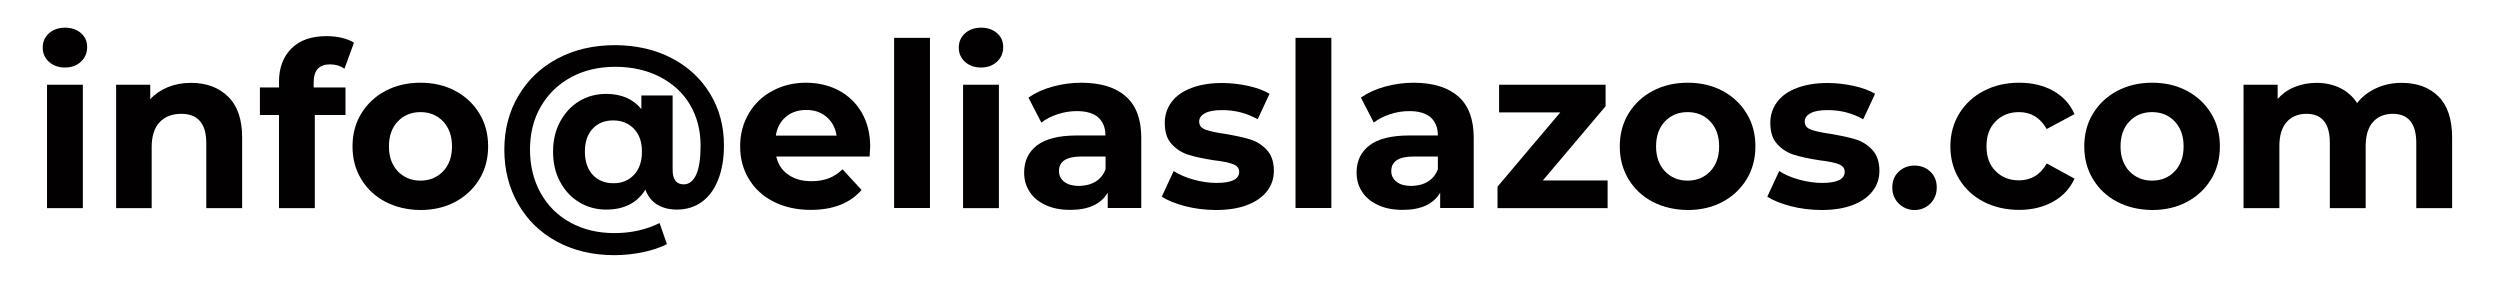
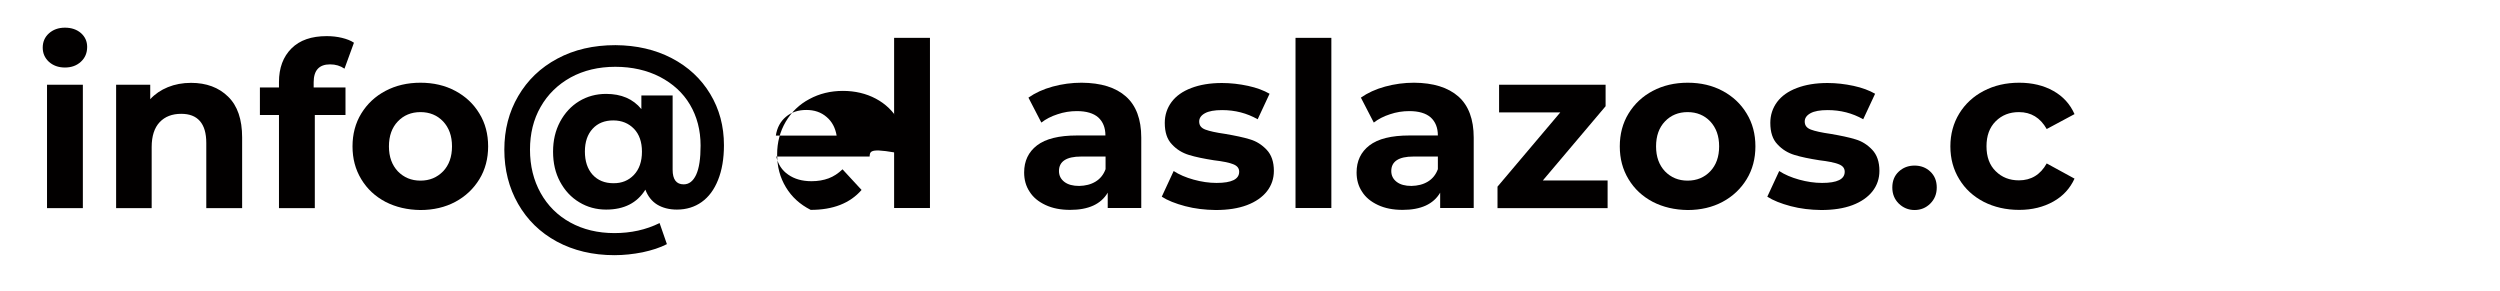
<svg xmlns="http://www.w3.org/2000/svg" version="1.1" x="0px" y="0px" viewBox="0 0 174.39 20.32" style="enable-background:new 0 0 174.39 20.32;" xml:space="preserve">
  <style type="text/css">
	.st0{fill:#231F20;}
	.st1{fill:url(#SVGID_3_);}
	.st2{fill:none;stroke:#FFFFFF;stroke-miterlimit:10;}
	.st3{fill:#C93427;}
	.st4{fill:url(#SVGID_8_);}
	.st5{fill:#FFFFFF;}
	.st6{fill:none;stroke:#C93427;stroke-width:3;stroke-miterlimit:10;}
	.st7{opacity:0.5;}
	.st8{fill:none;stroke:#231F20;stroke-width:3;stroke-miterlimit:10;}
	.st9{opacity:0.3;}
	.st10{opacity:0.6;}
	.st11{clip-path:url(#SVGID_16_);fill:none;stroke:#FFFFFF;stroke-miterlimit:10;}
	.st12{fill:none;stroke:#FFFFFF;stroke-width:4;stroke-miterlimit:10;}
	.st13{opacity:0.15;fill:#FFFFFF;}
	.st14{clip-path:url(#SVGID_26_);fill:none;stroke:#FFFFFF;stroke-miterlimit:10;}
	.st15{fill:none;stroke:#FFFFFF;stroke-width:2;stroke-miterlimit:10;}
	.st16{opacity:0.69;fill:#FFFFFF;}
	.st17{clip-path:url(#SVGID_46_);fill:none;stroke:#FFFFFF;stroke-miterlimit:10;}
	.st18{opacity:0.2;}
	.st19{clip-path:url(#SVGID_56_);fill:none;stroke:#000000;stroke-miterlimit:10;}
	.st20{clip-path:url(#SVGID_58_);fill:none;stroke:#000000;stroke-miterlimit:10;}
	.st21{clip-path:url(#SVGID_60_);fill:none;stroke:#000000;stroke-miterlimit:10;}
	.st22{clip-path:url(#SVGID_62_);fill:none;stroke:#000000;stroke-miterlimit:10;}
	.st23{opacity:0.25;fill:url(#SVGID_63_);}
	.st24{fill:#424242;}
	.st25{fill:#020000;}
</style>
  <g id="Layer_1">
    <g>
      <path class="st25" d="M3.41,4.31c-0.29-0.27-0.43-0.6-0.43-0.99c0-0.39,0.14-0.73,0.43-0.99s0.66-0.4,1.12-0.4    c0.46,0,0.83,0.13,1.12,0.38c0.29,0.26,0.43,0.58,0.43,0.96c0,0.42-0.14,0.76-0.43,1.03C5.36,4.57,4.99,4.71,4.53,4.71    C4.07,4.71,3.7,4.57,3.41,4.31z M3.28,5.91h2.5v8.61h-2.5V5.91z" />
      <path class="st25" d="M15.91,6.74c0.66,0.64,0.98,1.59,0.98,2.85v4.93h-2.5V9.97c0-0.68-0.15-1.19-0.45-1.53    c-0.3-0.34-0.73-0.5-1.3-0.5c-0.63,0-1.13,0.19-1.5,0.58c-0.37,0.39-0.56,0.97-0.56,1.74v4.26H8.1V5.91h2.38v1.01    c0.33-0.36,0.74-0.64,1.23-0.84c0.49-0.2,1.03-0.3,1.62-0.3C14.39,5.78,15.26,6.1,15.91,6.74z" />
      <path class="st25" d="M21.89,6.1h2.21v1.92h-2.14v6.5h-2.5v-6.5h-1.33V6.1h1.33V5.72c0-0.98,0.29-1.76,0.87-2.34    c0.58-0.58,1.4-0.86,2.46-0.86c0.37,0,0.73,0.04,1.06,0.12s0.62,0.19,0.84,0.34l-0.66,1.81c-0.29-0.2-0.62-0.3-1.01-0.3    c-0.76,0-1.14,0.42-1.14,1.25V6.1z" />
      <path class="st25" d="M26.89,14.08c-0.72-0.38-1.28-0.9-1.69-1.58s-0.61-1.43-0.61-2.29c0-0.85,0.2-1.62,0.61-2.29    c0.41-0.67,0.97-1.2,1.69-1.58c0.72-0.38,1.53-0.57,2.44-0.57c0.91,0,1.72,0.19,2.43,0.57c0.71,0.38,1.27,0.9,1.68,1.58    c0.41,0.67,0.61,1.43,0.61,2.29c0,0.85-0.2,1.62-0.61,2.29c-0.41,0.67-0.97,1.2-1.68,1.58c-0.71,0.38-1.53,0.57-2.43,0.57    C28.42,14.64,27.61,14.45,26.89,14.08z M30.91,11.95c0.41-0.43,0.62-1.01,0.62-1.74c0-0.73-0.21-1.3-0.62-1.74    c-0.41-0.43-0.94-0.65-1.58-0.65s-1.17,0.22-1.58,0.65s-0.62,1.01-0.62,1.74c0,0.73,0.21,1.3,0.62,1.74    c0.42,0.43,0.94,0.65,1.58,0.65S30.49,12.38,30.91,11.95z" />
      <path class="st25" d="M46.86,4.06c1.15,0.6,2.04,1.43,2.68,2.49c0.64,1.06,0.96,2.25,0.96,3.58c0,0.94-0.14,1.75-0.41,2.42    c-0.27,0.68-0.65,1.19-1.14,1.54s-1.07,0.53-1.73,0.53c-0.54,0-1-0.12-1.38-0.35c-0.37-0.23-0.65-0.58-0.82-1.04    c-0.58,0.93-1.49,1.39-2.74,1.39c-0.68,0-1.31-0.17-1.87-0.51c-0.57-0.34-1.01-0.82-1.34-1.43c-0.33-0.61-0.49-1.31-0.49-2.1    c0-0.78,0.16-1.47,0.49-2.09c0.33-0.61,0.77-1.09,1.33-1.43c0.56-0.34,1.19-0.51,1.88-0.51c1.06,0,1.88,0.35,2.46,1.06V6.66h2.18    v5.18c0,0.68,0.26,1.02,0.77,1.02c0.37,0,0.66-0.22,0.87-0.67c0.21-0.45,0.31-1.13,0.31-2.03c0-1.08-0.25-2.03-0.74-2.86    s-1.2-1.47-2.1-1.94c-0.9-0.46-1.94-0.7-3.11-0.7c-1.17,0-2.21,0.25-3.11,0.74c-0.9,0.5-1.6,1.18-2.1,2.06    c-0.5,0.87-0.74,1.87-0.74,2.98c0,1.13,0.25,2.14,0.74,3.02c0.49,0.88,1.18,1.57,2.07,2.06s1.92,0.74,3.08,0.74    c1.15,0,2.2-0.23,3.15-0.7l0.51,1.47c-0.48,0.25-1.05,0.43-1.7,0.57c-0.66,0.13-1.31,0.2-1.96,0.2c-1.51,0-2.85-0.32-4.02-0.95    c-1.16-0.63-2.06-1.51-2.7-2.63s-0.96-2.38-0.96-3.78c0-1.39,0.32-2.63,0.97-3.74s1.55-1.98,2.73-2.61    c1.17-0.63,2.52-0.94,4.05-0.94C44.4,3.16,45.71,3.46,46.86,4.06z M44.22,12.2c0.37-0.39,0.56-0.93,0.56-1.62    c0-0.68-0.19-1.22-0.56-1.6C43.85,8.6,43.37,8.4,42.78,8.4c-0.6,0-1.08,0.19-1.44,0.58c-0.36,0.39-0.54,0.92-0.54,1.59    c0,0.68,0.18,1.22,0.54,1.62c0.36,0.39,0.84,0.59,1.44,0.59C43.37,12.79,43.85,12.59,44.22,12.2z" />
-       <path class="st25" d="M60.66,10.92h-6.51c0.12,0.53,0.39,0.96,0.83,1.26c0.44,0.31,0.98,0.46,1.63,0.46c0.45,0,0.84-0.07,1.19-0.2    s0.67-0.34,0.97-0.63l1.33,1.44c-0.81,0.93-1.99,1.39-3.55,1.39c-0.97,0-1.83-0.19-2.58-0.57c-0.75-0.38-1.32-0.9-1.73-1.58    s-0.61-1.43-0.61-2.29c0-0.84,0.2-1.6,0.6-2.28c0.4-0.68,0.95-1.21,1.65-1.58c0.7-0.38,1.48-0.57,2.34-0.57    c0.84,0,1.61,0.18,2.29,0.54s1.22,0.88,1.61,1.56s0.58,1.46,0.58,2.36C60.7,10.28,60.69,10.5,60.66,10.92z M54.82,8.15    c-0.38,0.32-0.62,0.76-0.7,1.31h4.24c-0.09-0.54-0.32-0.98-0.7-1.3c-0.38-0.33-0.85-0.49-1.41-0.49    C55.67,7.67,55.2,7.83,54.82,8.15z" />
+       <path class="st25" d="M60.66,10.92h-6.51c0.12,0.53,0.39,0.96,0.83,1.26c0.44,0.31,0.98,0.46,1.63,0.46c0.45,0,0.84-0.07,1.19-0.2    s0.67-0.34,0.97-0.63l1.33,1.44c-0.81,0.93-1.99,1.39-3.55,1.39c-0.75-0.38-1.32-0.9-1.73-1.58    s-0.61-1.43-0.61-2.29c0-0.84,0.2-1.6,0.6-2.28c0.4-0.68,0.95-1.21,1.65-1.58c0.7-0.38,1.48-0.57,2.34-0.57    c0.84,0,1.61,0.18,2.29,0.54s1.22,0.88,1.61,1.56s0.58,1.46,0.58,2.36C60.7,10.28,60.69,10.5,60.66,10.92z M54.82,8.15    c-0.38,0.32-0.62,0.76-0.7,1.31h4.24c-0.09-0.54-0.32-0.98-0.7-1.3c-0.38-0.33-0.85-0.49-1.41-0.49    C55.67,7.67,55.2,7.83,54.82,8.15z" />
      <path class="st25" d="M62.37,2.64h2.5v11.87h-2.5V2.64z" />
-       <path class="st25" d="M67.31,4.31c-0.29-0.27-0.43-0.6-0.43-0.99c0-0.39,0.14-0.73,0.43-0.99s0.66-0.4,1.12-0.4    c0.46,0,0.83,0.13,1.12,0.38c0.29,0.26,0.43,0.58,0.43,0.96c0,0.42-0.14,0.76-0.43,1.03c-0.29,0.27-0.66,0.41-1.12,0.41    C67.97,4.71,67.6,4.57,67.31,4.31z M67.18,5.91h2.5v8.61h-2.5V5.91z" />
      <path class="st25" d="M78.54,6.73c0.71,0.63,1.07,1.59,1.07,2.87v4.91h-2.34v-1.07c-0.47,0.8-1.34,1.2-2.62,1.2    c-0.66,0-1.23-0.11-1.72-0.34s-0.86-0.53-1.11-0.93c-0.26-0.39-0.38-0.84-0.38-1.34c0-0.8,0.3-1.43,0.9-1.89    c0.6-0.46,1.53-0.69,2.79-0.69h1.98c0-0.54-0.17-0.96-0.5-1.26c-0.33-0.29-0.83-0.44-1.49-0.44c-0.46,0-0.91,0.07-1.35,0.22    c-0.44,0.14-0.82,0.34-1.13,0.58l-0.9-1.74c0.47-0.33,1.03-0.59,1.69-0.77c0.66-0.18,1.33-0.27,2.02-0.27    C76.81,5.78,77.83,6.1,78.54,6.73z M76.42,12.67c0.33-0.2,0.56-0.49,0.7-0.87v-0.88h-1.71c-1.02,0-1.54,0.34-1.54,1.01    c0,0.32,0.13,0.57,0.38,0.76c0.25,0.19,0.59,0.28,1.03,0.28C75.71,12.96,76.09,12.87,76.42,12.67z" />
      <path class="st25" d="M82.67,14.38c-0.68-0.18-1.23-0.4-1.63-0.66l0.83-1.79c0.38,0.25,0.85,0.45,1.39,0.6    c0.54,0.15,1.08,0.23,1.6,0.23c1.06,0,1.58-0.26,1.58-0.78c0-0.25-0.14-0.42-0.43-0.53c-0.29-0.11-0.73-0.2-1.33-0.27    c-0.7-0.11-1.29-0.23-1.74-0.37c-0.46-0.14-0.86-0.38-1.19-0.74c-0.34-0.35-0.5-0.85-0.5-1.5c0-0.54,0.16-1.03,0.47-1.45    s0.77-0.75,1.38-0.98c0.6-0.23,1.31-0.35,2.14-0.35c0.61,0,1.21,0.07,1.82,0.2c0.6,0.13,1.1,0.32,1.5,0.55l-0.83,1.78    c-0.76-0.43-1.58-0.64-2.48-0.64c-0.53,0-0.93,0.07-1.2,0.22c-0.27,0.15-0.4,0.34-0.4,0.58c0,0.27,0.14,0.45,0.43,0.56    c0.29,0.11,0.75,0.21,1.38,0.3c0.7,0.12,1.28,0.24,1.73,0.38c0.45,0.13,0.84,0.38,1.17,0.73c0.33,0.35,0.5,0.84,0.5,1.47    c0,0.53-0.16,1.01-0.48,1.42s-0.79,0.74-1.4,0.97c-0.61,0.23-1.34,0.34-2.18,0.34C84.05,14.64,83.35,14.56,82.67,14.38z" />
      <path class="st25" d="M90.37,2.64h2.5v11.87h-2.5V2.64z" />
      <path class="st25" d="M101.73,6.73c0.71,0.63,1.07,1.59,1.07,2.87v4.91h-2.34v-1.07c-0.47,0.8-1.34,1.2-2.62,1.2    c-0.66,0-1.23-0.11-1.72-0.34s-0.86-0.53-1.11-0.93c-0.26-0.39-0.38-0.84-0.38-1.34c0-0.8,0.3-1.43,0.9-1.89    c0.6-0.46,1.53-0.69,2.79-0.69h1.98c0-0.54-0.17-0.96-0.5-1.26c-0.33-0.29-0.83-0.44-1.49-0.44c-0.46,0-0.91,0.07-1.35,0.22    c-0.44,0.14-0.82,0.34-1.13,0.58l-0.9-1.74c0.47-0.33,1.03-0.59,1.69-0.77c0.66-0.18,1.33-0.27,2.02-0.27    C99.99,5.78,101.01,6.1,101.73,6.73z M99.6,12.67c0.33-0.2,0.56-0.49,0.7-0.87v-0.88h-1.71c-1.02,0-1.54,0.34-1.54,1.01    c0,0.32,0.13,0.57,0.38,0.76c0.25,0.19,0.59,0.28,1.03,0.28C98.89,12.96,99.27,12.87,99.6,12.67z" />
      <path class="st25" d="M112.14,12.6v1.92h-7.68v-1.5l4.38-5.18h-4.27V5.91H112v1.5l-4.38,5.18H112.14z" />
      <path class="st25" d="M115.29,14.08c-0.72-0.38-1.28-0.9-1.69-1.58s-0.61-1.43-0.61-2.29c0-0.85,0.2-1.62,0.61-2.29    c0.41-0.67,0.97-1.2,1.69-1.58c0.72-0.38,1.53-0.57,2.44-0.57c0.91,0,1.72,0.19,2.43,0.57c0.71,0.38,1.27,0.9,1.68,1.58    c0.41,0.67,0.61,1.43,0.61,2.29c0,0.85-0.2,1.62-0.61,2.29c-0.41,0.67-0.97,1.2-1.68,1.58c-0.71,0.38-1.53,0.57-2.43,0.57    C116.82,14.64,116.01,14.45,115.29,14.08z M119.3,11.95c0.41-0.43,0.62-1.01,0.62-1.74c0-0.73-0.21-1.3-0.62-1.74    c-0.41-0.43-0.94-0.65-1.58-0.65s-1.17,0.22-1.58,0.65s-0.62,1.01-0.62,1.74c0,0.73,0.21,1.3,0.62,1.74    c0.42,0.43,0.94,0.65,1.58,0.65S118.89,12.38,119.3,11.95z" />
      <path class="st25" d="M124.91,14.38c-0.68-0.18-1.23-0.4-1.63-0.66l0.83-1.79c0.38,0.25,0.85,0.45,1.39,0.6    c0.54,0.15,1.08,0.23,1.6,0.23c1.06,0,1.58-0.26,1.58-0.78c0-0.25-0.14-0.42-0.43-0.53c-0.29-0.11-0.73-0.2-1.33-0.27    c-0.7-0.11-1.29-0.23-1.74-0.37c-0.46-0.14-0.86-0.38-1.19-0.74c-0.34-0.35-0.5-0.85-0.5-1.5c0-0.54,0.16-1.03,0.47-1.45    s0.77-0.75,1.38-0.98c0.6-0.23,1.31-0.35,2.14-0.35c0.61,0,1.21,0.07,1.82,0.2c0.6,0.13,1.1,0.32,1.5,0.55l-0.83,1.78    c-0.76-0.43-1.58-0.64-2.48-0.64c-0.53,0-0.93,0.07-1.2,0.22c-0.27,0.15-0.4,0.34-0.4,0.58c0,0.27,0.14,0.45,0.43,0.56    c0.29,0.11,0.75,0.21,1.38,0.3c0.7,0.12,1.28,0.24,1.73,0.38c0.45,0.13,0.84,0.38,1.17,0.73c0.33,0.35,0.5,0.84,0.5,1.47    c0,0.53-0.16,1.01-0.48,1.42s-0.79,0.74-1.4,0.97c-0.61,0.23-1.34,0.34-2.18,0.34C126.29,14.64,125.59,14.56,124.91,14.38z" />
      <path class="st25" d="M132.45,14.2c-0.3-0.3-0.45-0.67-0.45-1.12c0-0.46,0.15-0.83,0.45-1.11c0.3-0.28,0.67-0.42,1.1-0.42    s0.81,0.14,1.1,0.42c0.3,0.28,0.45,0.65,0.45,1.11c0,0.45-0.15,0.82-0.45,1.12c-0.3,0.3-0.67,0.45-1.1,0.45    S132.75,14.49,132.45,14.2z" />
      <path class="st25" d="M138.38,14.08c-0.73-0.38-1.3-0.9-1.71-1.58c-0.41-0.67-0.62-1.43-0.62-2.29c0-0.85,0.21-1.62,0.62-2.29    c0.41-0.67,0.98-1.2,1.71-1.58c0.73-0.38,1.55-0.57,2.47-0.57c0.91,0,1.7,0.19,2.38,0.57c0.68,0.38,1.17,0.92,1.48,1.62    l-1.94,1.04c-0.45-0.79-1.09-1.18-1.94-1.18c-0.65,0-1.19,0.21-1.62,0.64s-0.64,1.01-0.64,1.74c0,0.74,0.21,1.32,0.64,1.74    c0.43,0.43,0.97,0.64,1.62,0.64c0.85,0,1.5-0.39,1.94-1.18l1.94,1.06c-0.31,0.68-0.8,1.22-1.48,1.6    c-0.68,0.38-1.47,0.58-2.38,0.58C139.93,14.64,139.11,14.45,138.38,14.08z" />
-       <path class="st25" d="M147.69,14.08c-0.72-0.38-1.28-0.9-1.69-1.58s-0.61-1.43-0.61-2.29c0-0.85,0.2-1.62,0.61-2.29    c0.41-0.67,0.97-1.2,1.69-1.58c0.72-0.38,1.53-0.57,2.44-0.57c0.91,0,1.72,0.19,2.43,0.57c0.71,0.38,1.27,0.9,1.68,1.58    c0.41,0.67,0.61,1.43,0.61,2.29c0,0.85-0.2,1.62-0.61,2.29c-0.41,0.67-0.97,1.2-1.68,1.58c-0.71,0.38-1.53,0.57-2.43,0.57    C149.22,14.64,148.41,14.45,147.69,14.08z M151.7,11.95c0.41-0.43,0.62-1.01,0.62-1.74c0-0.73-0.21-1.3-0.62-1.74    c-0.41-0.43-0.94-0.65-1.58-0.65s-1.17,0.22-1.58,0.65s-0.62,1.01-0.62,1.74c0,0.73,0.21,1.3,0.62,1.74    c0.42,0.43,0.94,0.65,1.58,0.65S151.29,12.38,151.7,11.95z" />
-       <path class="st25" d="M170.1,6.73c0.63,0.63,0.95,1.59,0.95,2.86v4.93h-2.5V9.97c0-0.68-0.14-1.19-0.42-1.53    c-0.28-0.34-0.69-0.5-1.21-0.5c-0.59,0-1.05,0.19-1.39,0.57c-0.34,0.38-0.51,0.94-0.51,1.69v4.32h-2.5V9.97    c0-1.35-0.54-2.03-1.63-2.03c-0.58,0-1.04,0.19-1.38,0.57c-0.34,0.38-0.51,0.94-0.51,1.69v4.32h-2.5V5.91h2.38V6.9    c0.32-0.36,0.71-0.64,1.18-0.83c0.46-0.19,0.97-0.29,1.53-0.29c0.61,0,1.16,0.12,1.65,0.36c0.49,0.24,0.89,0.59,1.18,1.05    c0.35-0.45,0.8-0.79,1.34-1.04c0.54-0.25,1.13-0.37,1.77-0.37C168.61,5.78,169.47,6.1,170.1,6.73z" />
    </g>
  </g>
  <g id="Layer_2">
</g>
</svg>